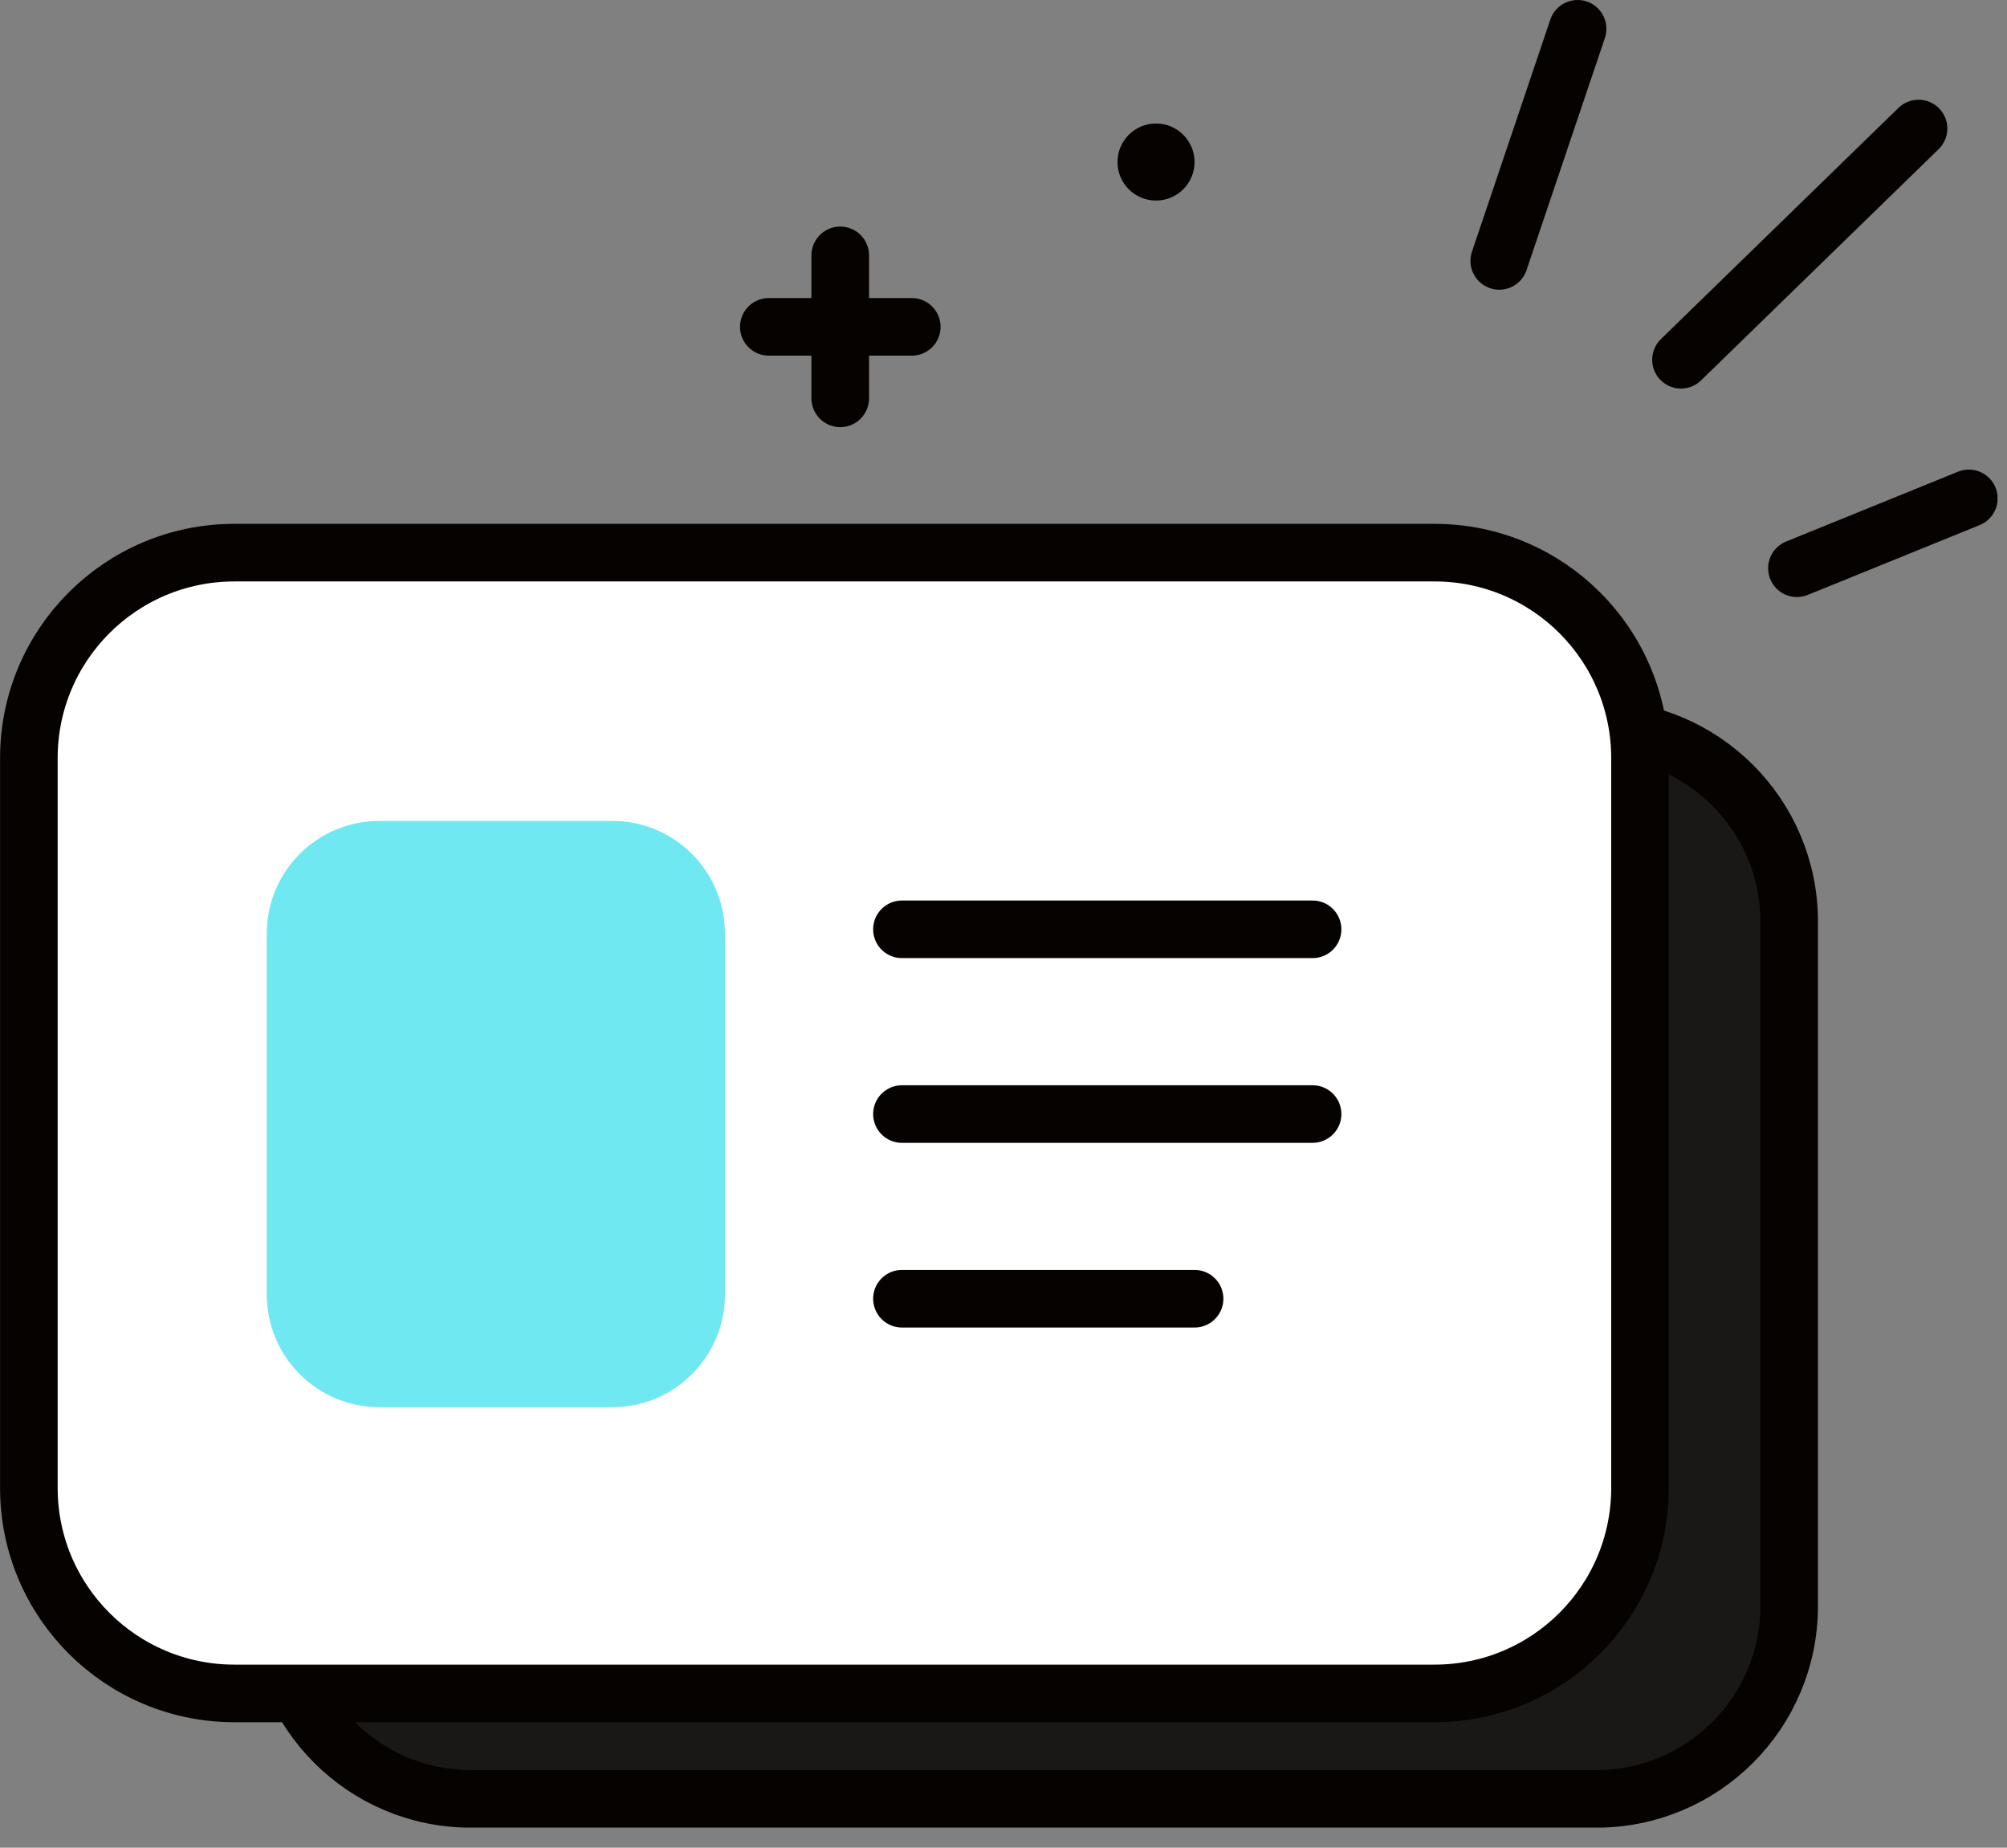
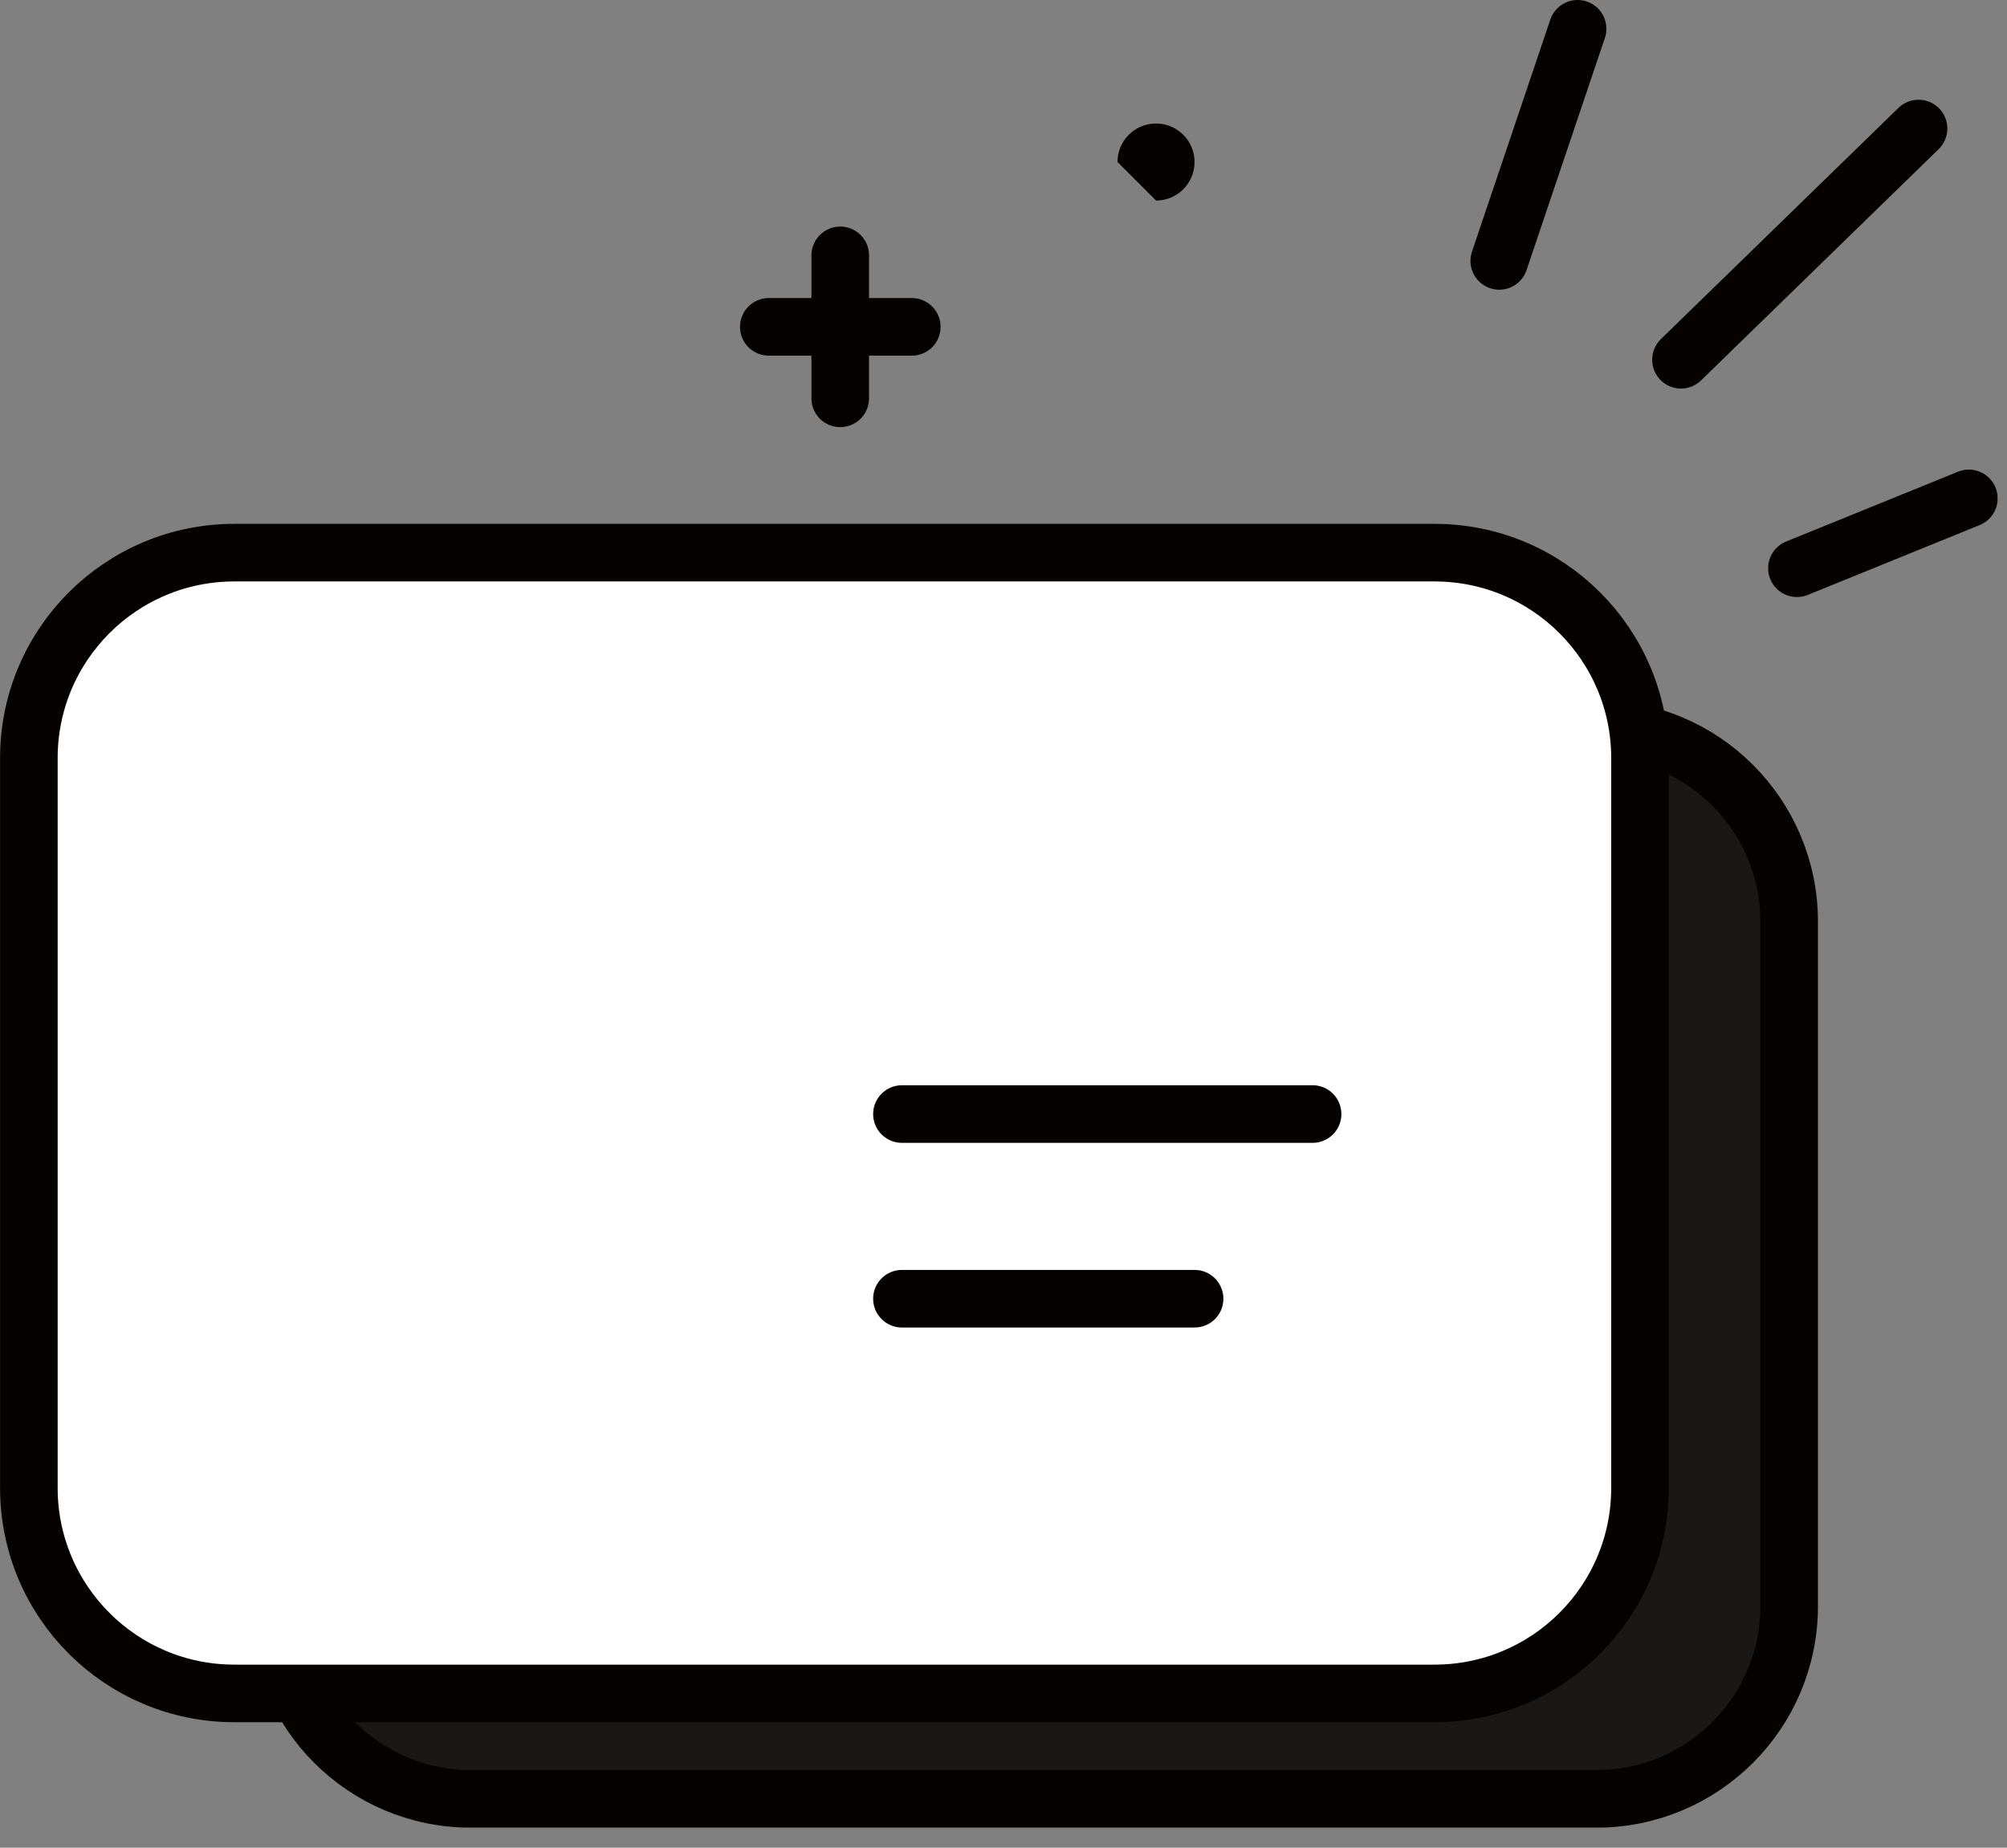
<svg xmlns="http://www.w3.org/2000/svg" width="63" height="58" viewBox="0 0 63 58" fill="none">
  <rect x="0" y="0" width="63" height="58" fill="#808080" stroke="none" />
  <g clip-path="url(#clip0_314_440)">
    <path d="M60.223 4.035L52.766 11.293" stroke="#050200" stroke-width="1.808" stroke-miterlimit="10" stroke-linecap="round" />
    <path d="M49.521 0.904L47.062 8.19" stroke="#050200" stroke-width="1.808" stroke-miterlimit="10" stroke-linecap="round" />
    <path d="M56.406 17.837L61.802 15.645" stroke="#050200" stroke-width="1.808" stroke-miterlimit="10" stroke-linecap="round" />
    <path d="M24.133 10.26H28.621" stroke="#050200" stroke-width="1.808" stroke-miterlimit="10" stroke-linecap="round" />
    <path d="M26.375 12.504V8.016" stroke="#050200" stroke-width="1.808" stroke-miterlimit="10" stroke-linecap="round" />
-     <path d="M36.288 6.296C36.955 6.296 37.497 5.754 37.497 5.086C37.497 4.418 36.955 3.877 36.288 3.877C35.62 3.877 35.078 4.418 35.078 5.086C35.078 5.754 35.62 6.296 36.288 6.296Z" fill="#050200" />
+     <path d="M36.288 6.296C36.955 6.296 37.497 5.754 37.497 5.086C37.497 4.418 36.955 3.877 36.288 3.877C35.62 3.877 35.078 4.418 35.078 5.086Z" fill="#050200" />
    <path d="M50.111 22.879H14.777C11.436 22.879 8.727 25.588 8.727 28.93V50.417C8.727 53.758 11.436 56.468 14.777 56.468H50.111C53.453 56.468 56.162 53.758 56.162 50.417V28.93C56.162 25.588 53.453 22.879 50.111 22.879Z" fill="#191816" stroke="#050200" stroke-width="1.808" stroke-miterlimit="10" stroke-linecap="round" />
    <path d="M45.03 17.348H7.357C3.794 17.348 0.906 20.236 0.906 23.798V46.707C0.906 50.27 3.794 53.158 7.357 53.158H45.03C48.592 53.158 51.48 50.27 51.48 46.707V23.798C51.48 20.236 48.592 17.348 45.03 17.348Z" fill="white" stroke="#050200" stroke-width="1.808" stroke-miterlimit="10" stroke-linecap="round" />
-     <path d="M19.223 25.77H11.907C9.956 25.77 8.375 27.351 8.375 29.302V40.64C8.375 42.591 9.956 44.172 11.907 44.172H19.223C21.174 44.172 22.755 42.591 22.755 40.64V29.302C22.755 27.351 21.174 25.77 19.223 25.77Z" fill="#70E8F2" />
-     <path d="M28.312 29.172H41.202" stroke="#050200" stroke-width="1.808" stroke-miterlimit="10" stroke-linecap="round" />
    <path d="M28.312 34.971H41.202" stroke="#050200" stroke-width="1.808" stroke-miterlimit="10" stroke-linecap="round" />
    <path d="M28.312 40.768H37.498" stroke="#050200" stroke-width="1.808" stroke-miterlimit="10" stroke-linecap="round" />
  </g>
  <defs>
    <clipPath id="clip0_314_440">
      <rect width="62.702" height="57.369" fill="white" />
    </clipPath>
  </defs>
</svg>